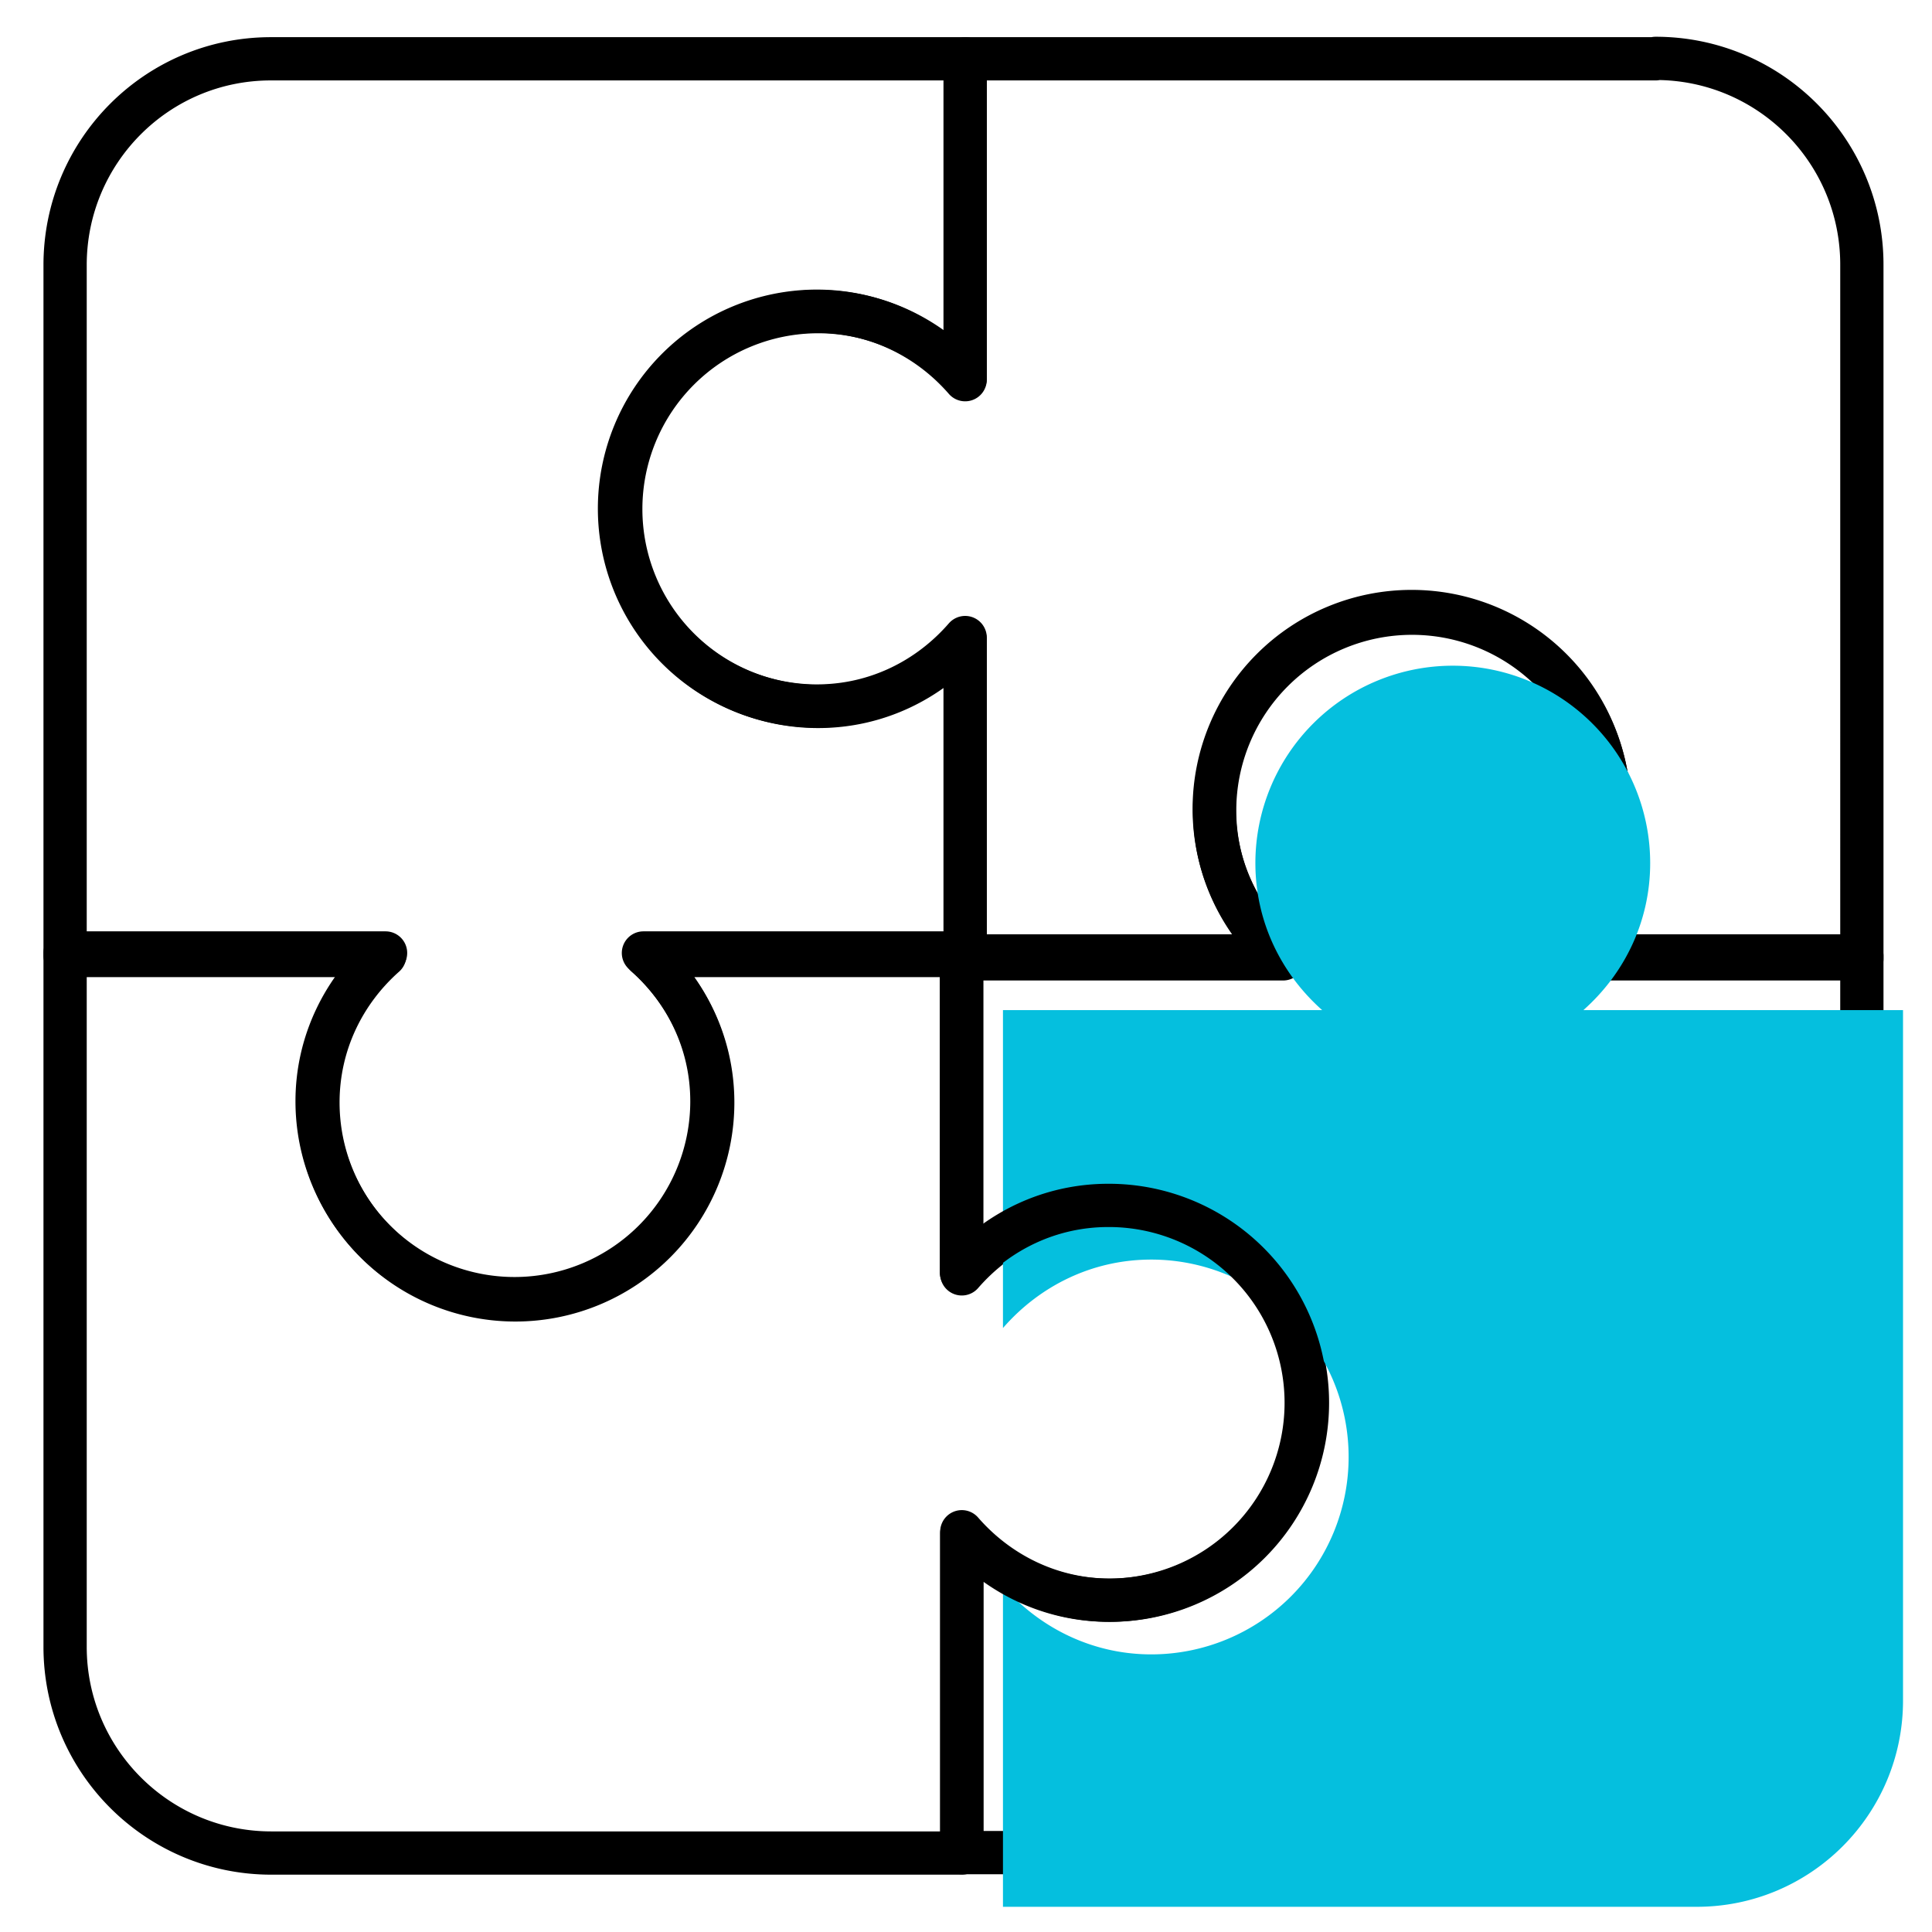
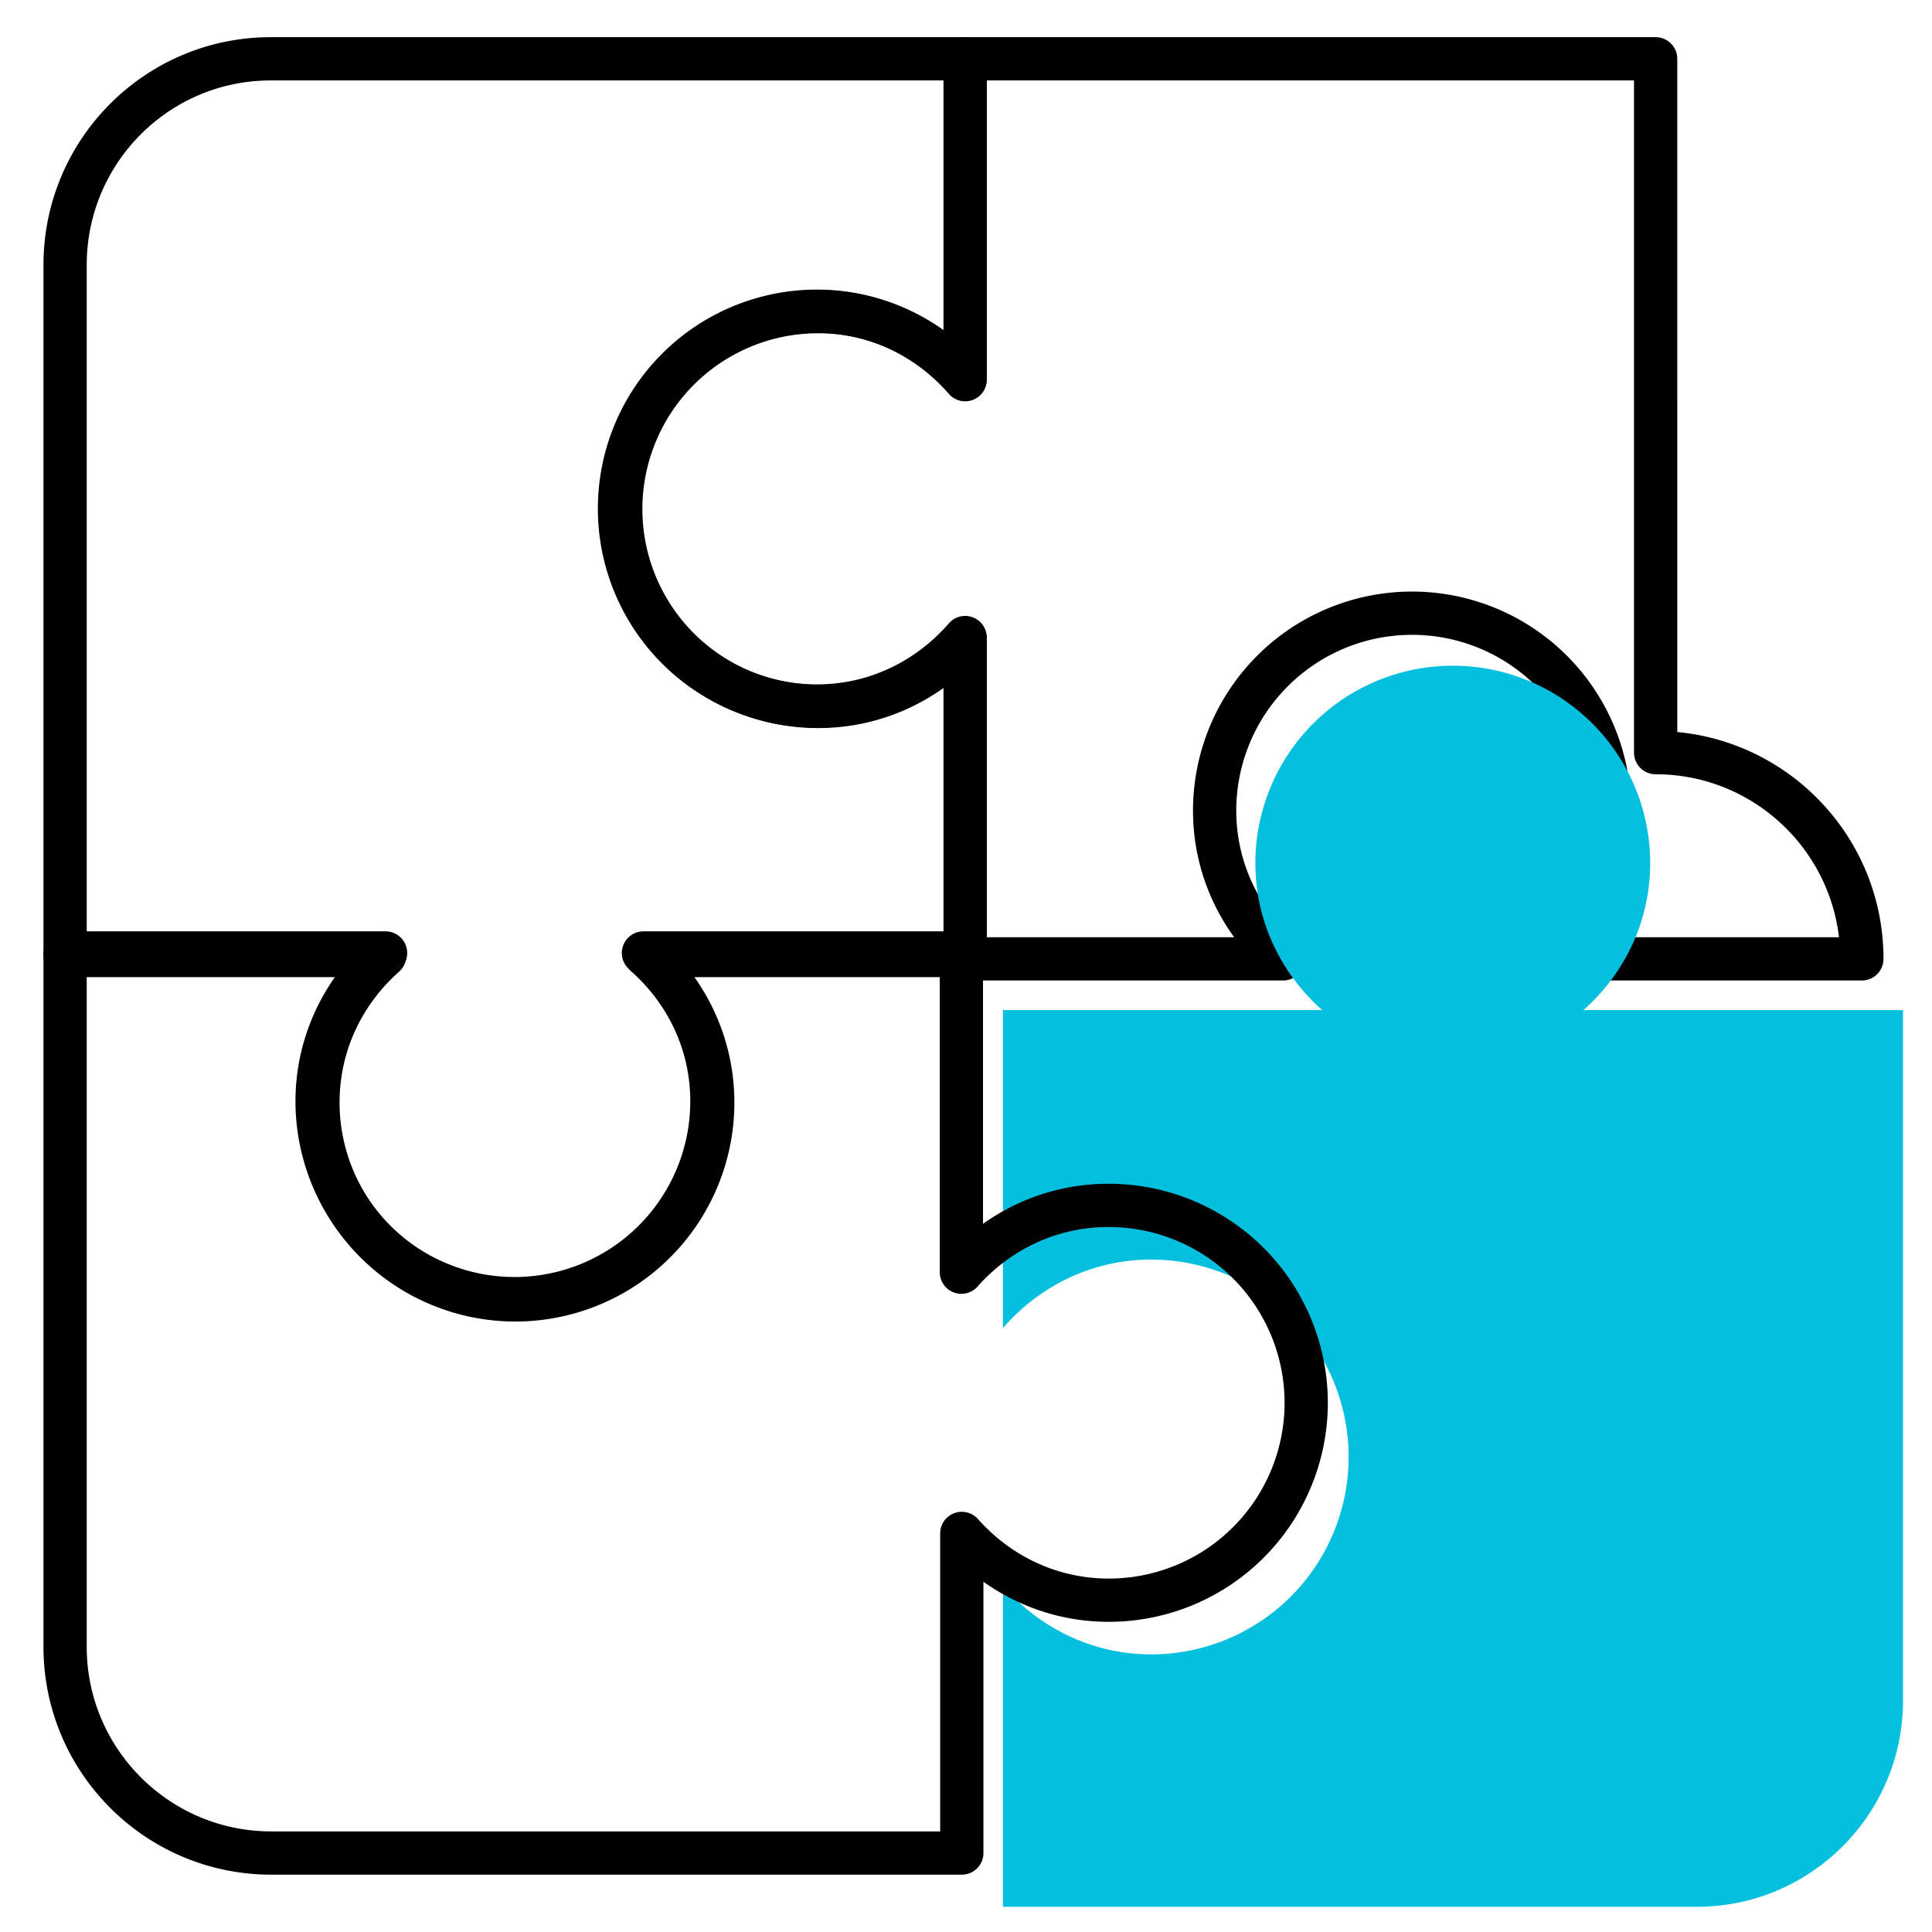
<svg xmlns="http://www.w3.org/2000/svg" viewBox="0 0 46 46">
  <defs>
    <style>.uuid-45b13493-f35f-4926-b91a-70c1dfedacd3{fill:none;stroke:#000;stroke-linecap:round;stroke-linejoin:round;stroke-width:1.03px}</style>
  </defs>
  <g style="isolation:isolate" fill="none">
    <g id="uuid-98cd8c3c-52ba-45db-8e65-9280ad2426ff" data-name="Layer 1">
      <path class="uuid-45b13493-f35f-4926-b91a-70c1dfedacd3" d="M19.45 7.41c1.41 0 2.67.64 3.53 1.63V1.4H6.45c-2.71 0-4.9 2.2-4.9 4.91v16.44h7.61c-.97.86-1.59 2.1-1.59 3.5a4.7 4.7 0 009.4 0c0-1.4-.62-2.64-1.59-3.5h7.6v-7.57c-.86.99-2.11 1.63-3.53 1.63a4.7 4.7 0 010-9.4z" />
-       <path class="uuid-45b13493-f35f-4926-b91a-70c1dfedacd3" d="M39.42 1.4H22.98v7.61c-.86-.97-2.1-1.59-3.5-1.59a4.7 4.7 0 000 9.4c1.4 0 2.64-.62 3.5-1.59v7.6h7.57c-.99-.86-1.63-2.11-1.63-3.53a4.7 4.7 0 019.4 0c0 1.41-.64 2.67-1.63 3.53h7.64V6.3c0-2.71-2.2-4.91-4.91-4.91z" />
-       <path class="uuid-45b13493-f35f-4926-b91a-70c1dfedacd3" d="M36.72 22.76c.97-.86 1.59-2.1 1.59-3.5a4.7 4.7 0 00-9.4 0c0 1.4.62 2.64 1.59 3.5h-7.6v7.57c.86-.99 2.11-1.63 3.53-1.63a4.7 4.7 0 010 9.4c-1.41 0-2.67-.64-3.53-1.63v7.64h16.52c2.71 0 4.91-2.2 4.91-4.91V22.76h-7.61z" />
+       <path class="uuid-45b13493-f35f-4926-b91a-70c1dfedacd3" d="M39.42 1.4H22.98v7.61c-.86-.97-2.1-1.59-3.5-1.59a4.7 4.7 0 000 9.4c1.4 0 2.64-.62 3.5-1.59v7.6h7.57c-.99-.86-1.63-2.11-1.63-3.53a4.7 4.7 0 019.4 0c0 1.41-.64 2.67-1.63 3.53h7.64c0-2.71-2.2-4.91-4.91-4.91z" />
      <path d="M37.7 24.05c.97-.86 1.59-2.1 1.59-3.5a4.7 4.7 0 00-9.4 0c0 1.4.62 2.64 1.59 3.5h-7.6v7.57c.86-.99 2.11-1.63 3.53-1.63a4.7 4.7 0 010 9.4c-1.41 0-2.67-.64-3.53-1.63v7.64H40.4c2.71 0 4.91-2.2 4.91-4.91V24.05H37.7z" fill="#05bfde" />
      <path class="uuid-45b13493-f35f-4926-b91a-70c1dfedacd3" d="M26.39 28.7c-1.4 0-2.64.62-3.5 1.59v-7.6h-7.57c.99.86 1.63 2.11 1.63 3.53a4.7 4.7 0 01-9.4 0c0-1.41.64-2.67 1.63-3.53H1.55v16.52c0 2.71 2.2 4.91 4.91 4.91H22.9v-7.61c.86.97 2.1 1.59 3.5 1.59a4.7 4.7 0 000-9.4z" />
    </g>
  </g>
</svg>